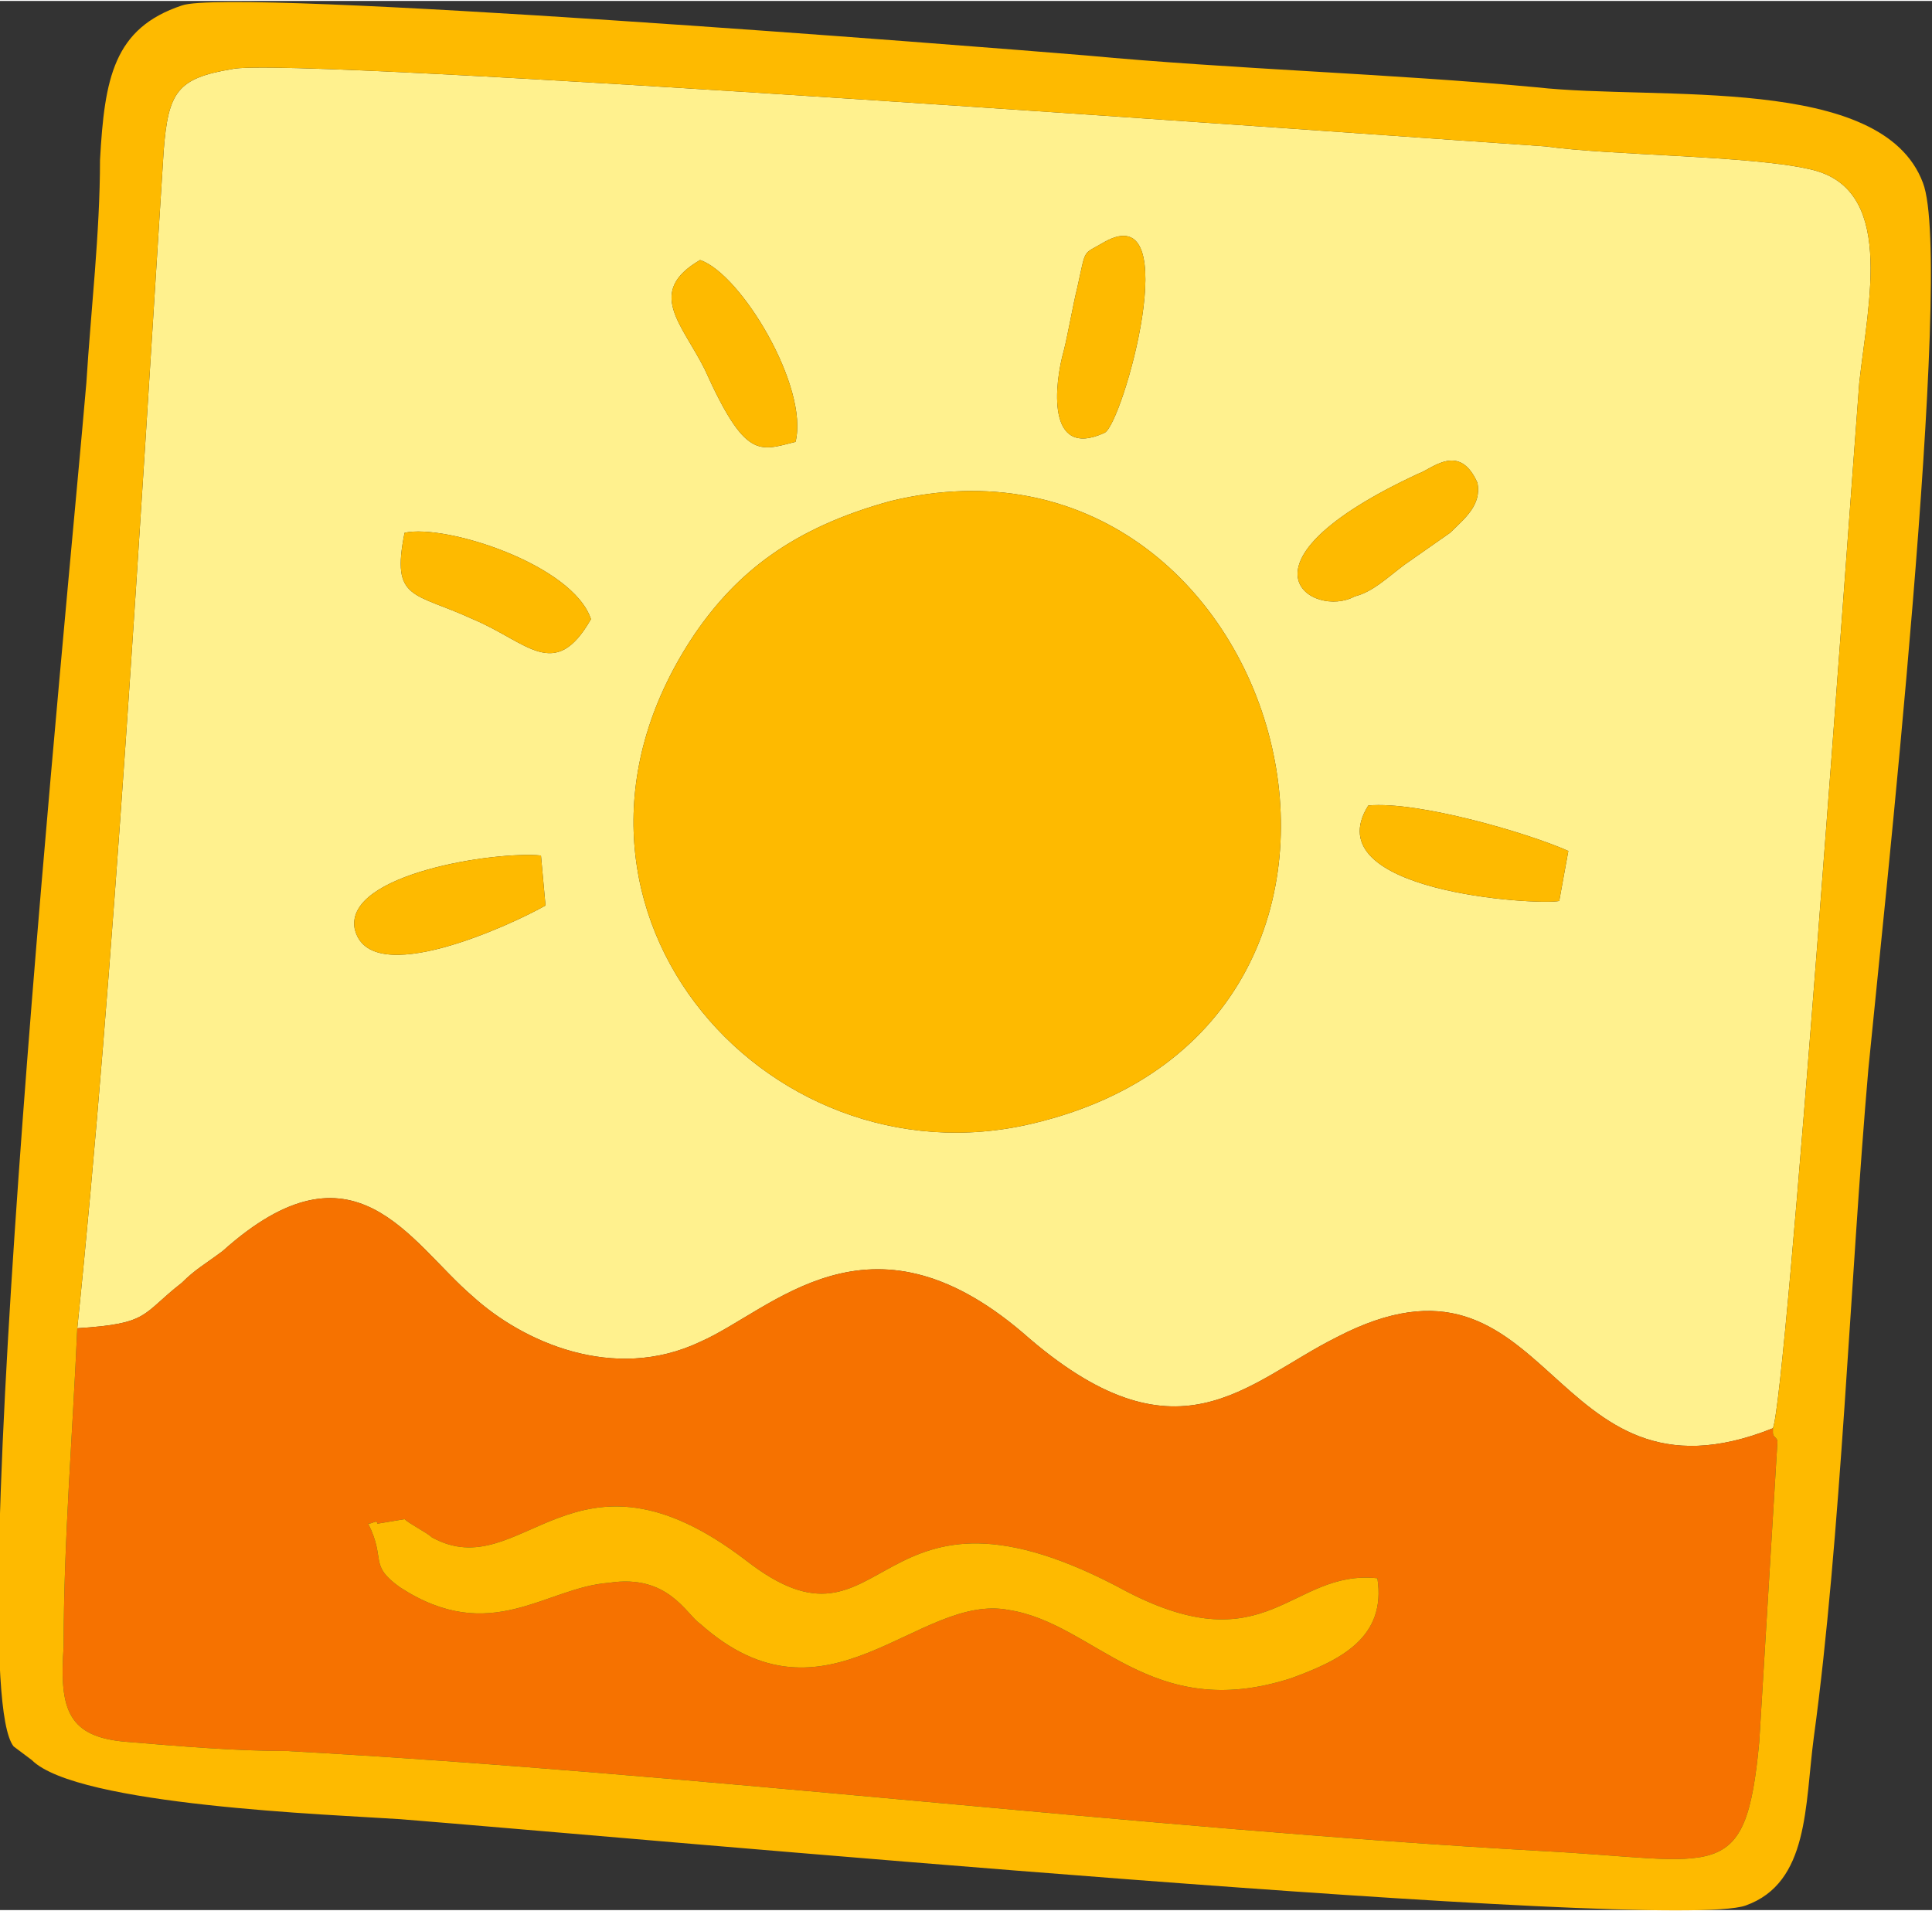
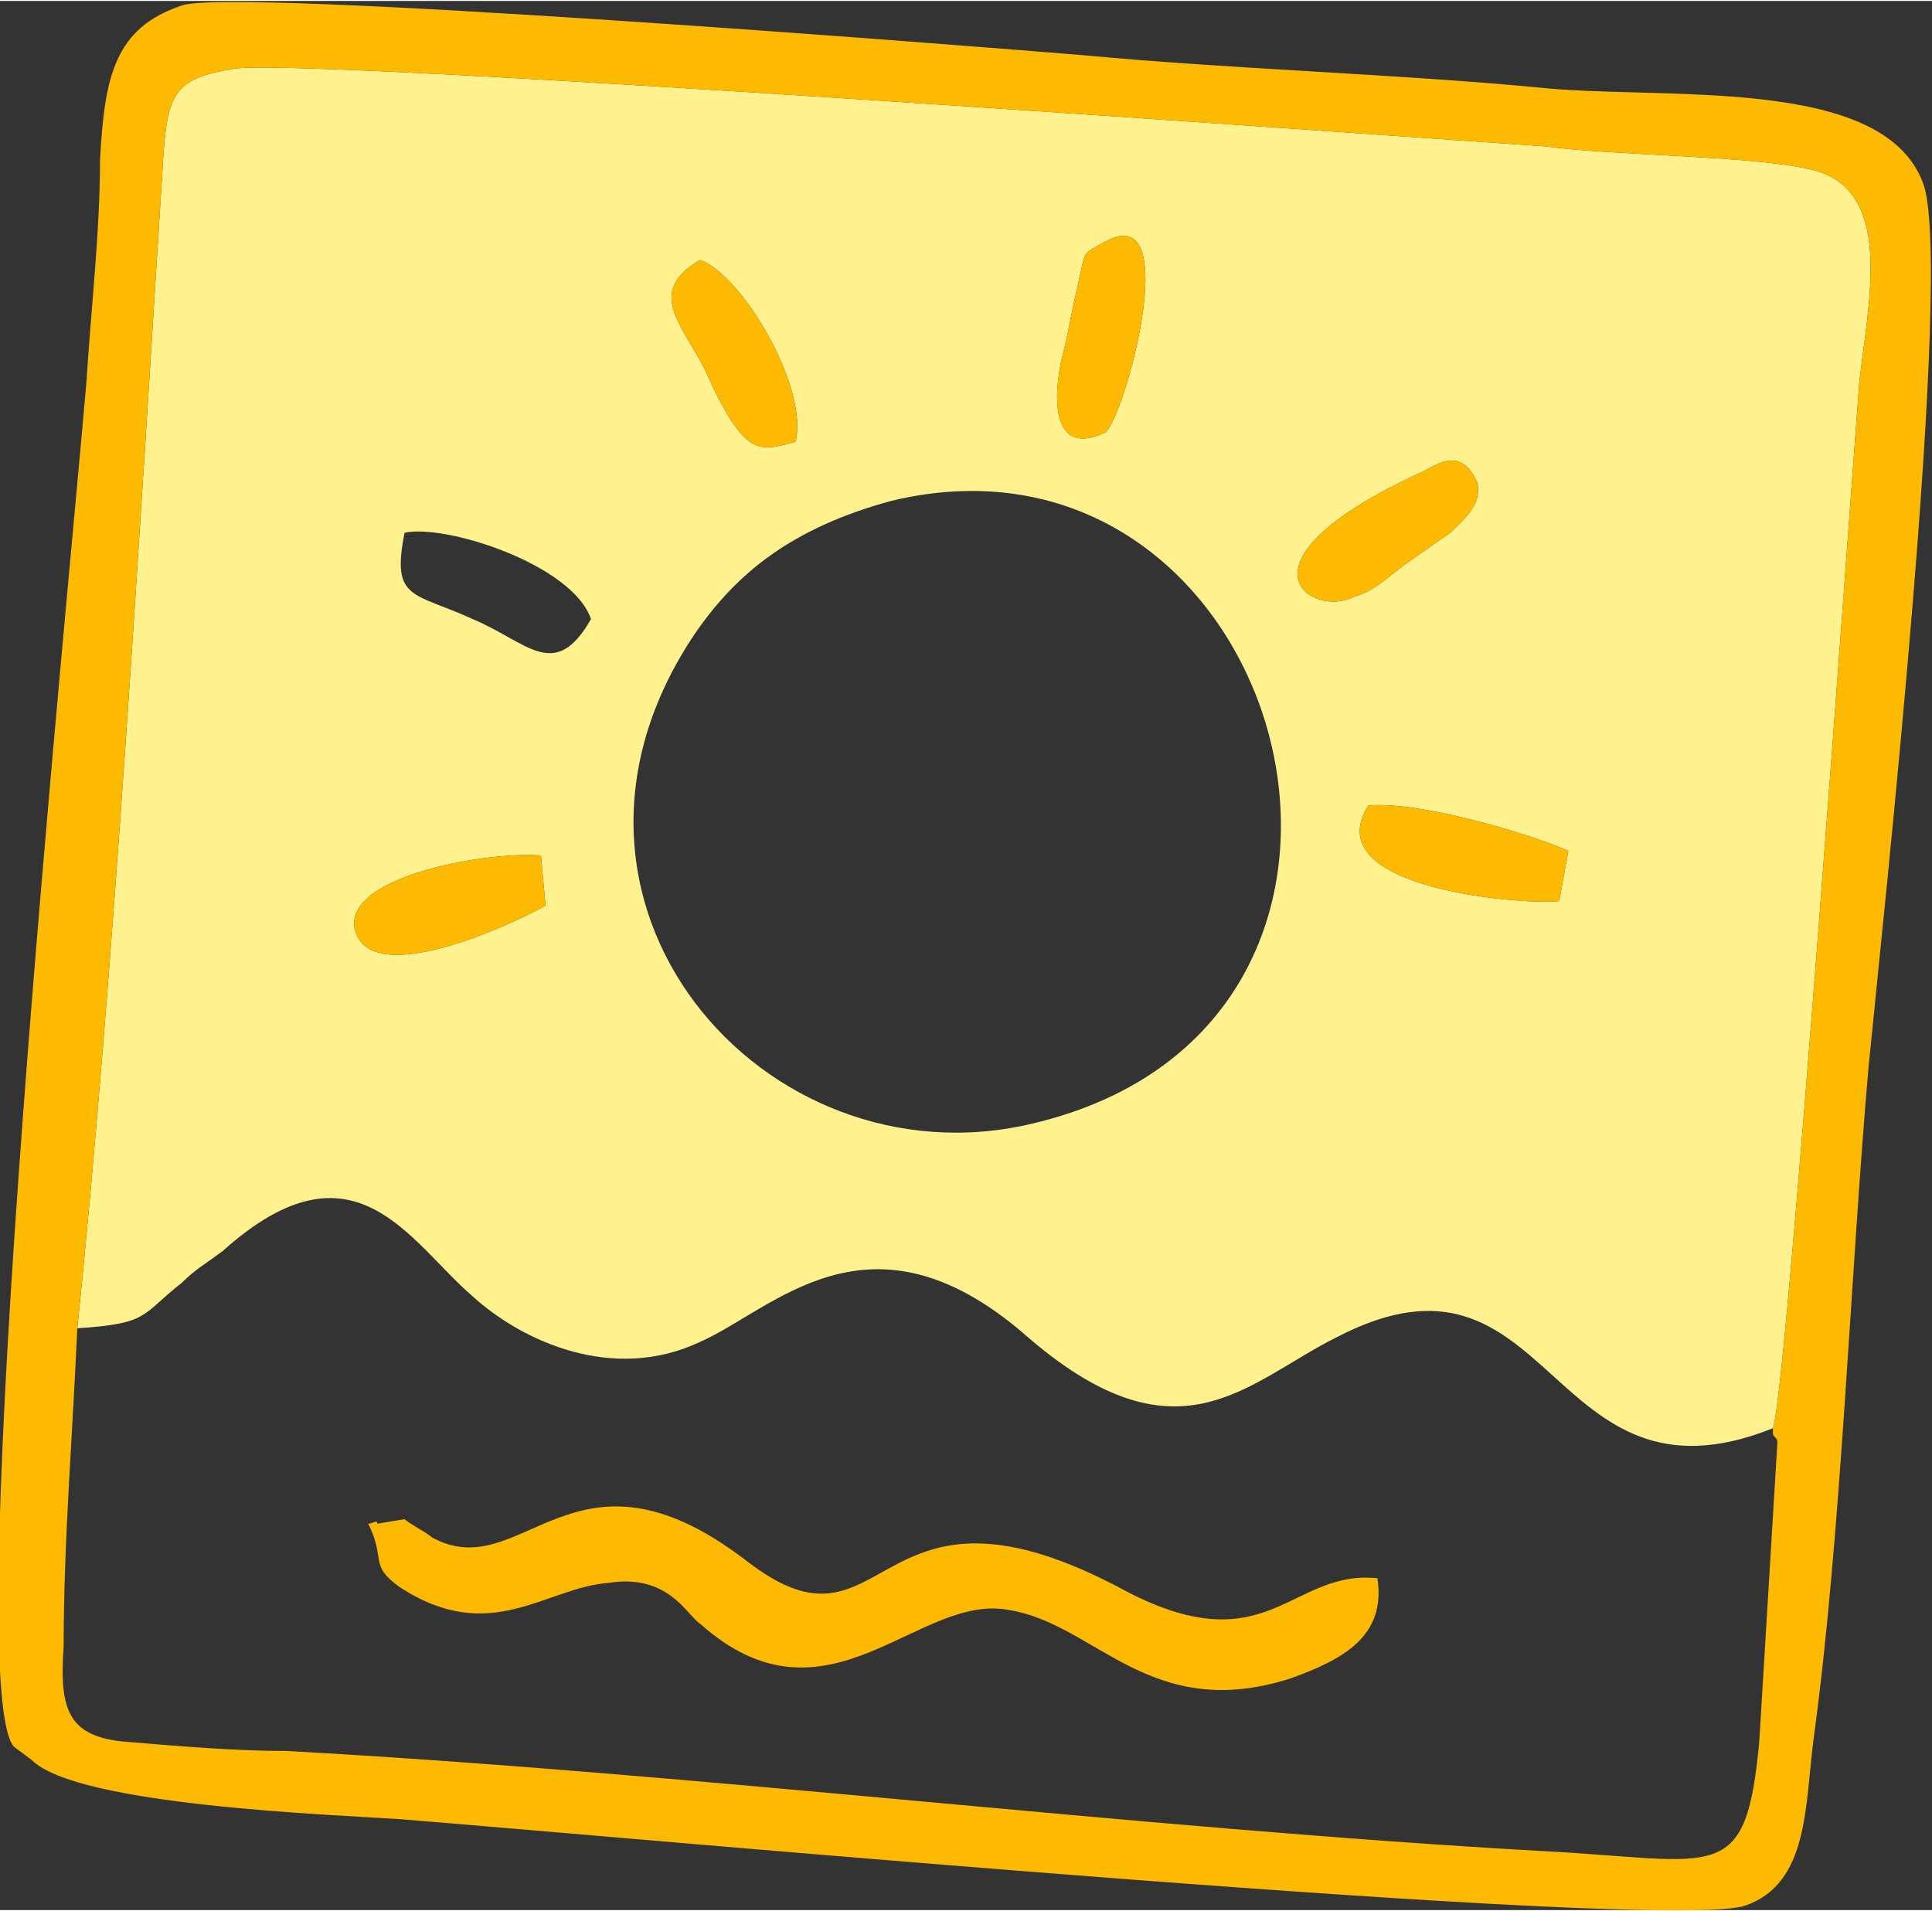
<svg xmlns="http://www.w3.org/2000/svg" xml:space="preserve" width="167.13mm" height="165.326mm" version="1.1" style="shape-rendering:geometricPrecision; text-rendering:geometricPrecision; image-rendering:optimizeQuality; fill-rule:evenodd; clip-rule:evenodd" viewBox="0 0 425 420">
  <rect x="0" y="0" width="425" height="420" fill="#333333" stroke="none" />
  <defs>
    <style type="text/css"> .fil1 {fill:#F67200} .fil2 {fill:#FEBA00} .fil0 {fill:#FFF18E} </style>
  </defs>
  <g id="Слой_x0020_1">
    <path class="fil0" d="M120 199c-7,4 -39,19 -42,5 -2,-12 31,-17 41,-16l1 11zm223 -1c-5,1 -54,-2 -42,-21 11,-1 35,6 44,10l-2 11zm-147 -88c87,-21 125,115 31,137 -59,14 -114,-49 -74,-108 9,-13 21,-23 43,-29zm-107 7c9,-2 37,7 41,19 -8,14 -14,5 -26,0 -13,-6 -18,-4 -15,-19zm223 -13c3,-1 9,-7 13,2 1,5 -3,8 -6,11l-10 7c-4,3 -7,6 -11,7 -9,5 -29,-7 14,-27zm-157 -23c-5,-10 -13,-17 -1,-24 9,3 24,28 21,40 -8,2 -11,4 -20,-16zm88 -28c18,-10 4,40 0,42 -13,6 -11,-11 -9,-18 1,-4 2,-10 3,-14 2,-9 1,-7 6,-10zm-226 239c16,-1 14,-3 23,-10 3,-3 5,-4 9,-7 29,-26 41,-2 55,10 11,10 31,19 50,10 16,-7 37,-31 71,-2 34,30 49,11 69,1 48,-25 46,40 96,20 3,-7 17,-204 19,-230 2,-18 8,-43 -11,-47 -13,-3 -44,-3 -58,-5 -30,-2 -277,-20 -289,-17 -12,2 -14,5 -15,18 -5,79 -11,182 -19,259z" />
-     <path class="fil1" d="M81 335c1,0 2,-1 2,0l6 -1c1,1 5,3 6,4 20,11 31,-24 69,5 32,25 27,-24 84,7 31,16 36,-5 55,-3 2,13 -8,18 -19,22 -31,10 -43,-12 -62,-15 -20,-4 -40,28 -68,3 -3,-2 -7,-11 -20,-9 -14,1 -26,14 -46,1 -7,-5 -3,-6 -7,-14zm-64 -43c-1,23 -3,47 -3,70 -1,14 1,20 14,21 12,1 24,2 35,2 91,5 187,17 276,22 39,2 45,8 48,-24l4 -66c0,-1 -1,-1 -1,-2 0,0 0,-1 0,-1 -50,20 -48,-45 -96,-20 -20,10 -35,29 -69,-1 -34,-29 -55,-5 -71,2 -19,9 -39,0 -50,-10 -14,-12 -26,-36 -55,-10 -4,3 -6,4 -9,7 -9,7 -7,9 -23,10z" />
    <path class="fil2" d="M390 314c0,0 0,1 0,1 0,1 1,1 1,2l-4 66c-3,32 -9,26 -48,24 -89,-5 -185,-17 -276,-22 -11,0 -23,-1 -35,-2 -13,-1 -15,-7 -14,-21 0,-23 2,-47 3,-70 8,-77 14,-180 19,-259 1,-13 3,-16 15,-18 12,-3 259,15 289,17 14,2 45,2 58,5 19,4 13,29 11,47 -2,26 -16,223 -19,230zm-350 -313c-15,5 -17,16 -18,34 0,16 -2,33 -3,49 -4,47 -28,285 -16,300l4 3c10,10 66,12 81,13 50,4 279,25 296,19 14,-5 13,-22 15,-37 6,-44 8,-101 12,-147 3,-31 19,-177 12,-195 -9,-24 -58,-18 -85,-21 -32,-3 -67,-4 -99,-7 -24,-2 -188,-15 -199,-11z" />
-     <path class="fil2" d="M196 110c-22,6 -34,16 -43,29 -40,59 15,122 74,108 94,-22 56,-158 -31,-137z" />
    <path class="fil2" d="M81 335c4,8 0,9 7,14 20,13 32,0 46,-1 13,-2 17,7 20,9 28,25 48,-7 68,-3 19,3 31,25 62,15 11,-4 21,-9 19,-22 -19,-2 -24,19 -55,3 -57,-31 -52,18 -84,-7 -38,-29 -49,6 -69,-5 -1,-1 -5,-3 -6,-4l-6 1c0,-1 -1,0 -2,0z" />
    <path class="fil2" d="M343 198l2 -11c-9,-4 -33,-11 -44,-10 -12,19 37,22 42,21z" />
    <path class="fil2" d="M243 53c-5,3 -4,1 -6,10 -1,4 -2,10 -3,14 -2,7 -4,24 9,18 4,-2 18,-52 0,-42z" />
-     <path class="fil2" d="M89 117c-3,15 2,13 15,19 12,5 18,14 26,0 -4,-12 -32,-21 -41,-19z" />
    <path class="fil2" d="M120 199l-1 -11c-10,-1 -43,4 -41,16 3,14 35,-1 42,-5z" />
    <path class="fil2" d="M312 104c-43,20 -23,32 -14,27 4,-1 7,-4 11,-7l10 -7c3,-3 7,-6 6,-11 -4,-9 -10,-3 -13,-2z" />
    <path class="fil2" d="M175 97c3,-12 -12,-37 -21,-40 -12,7 -4,14 1,24 9,20 12,18 20,16z" />
  </g>
</svg>